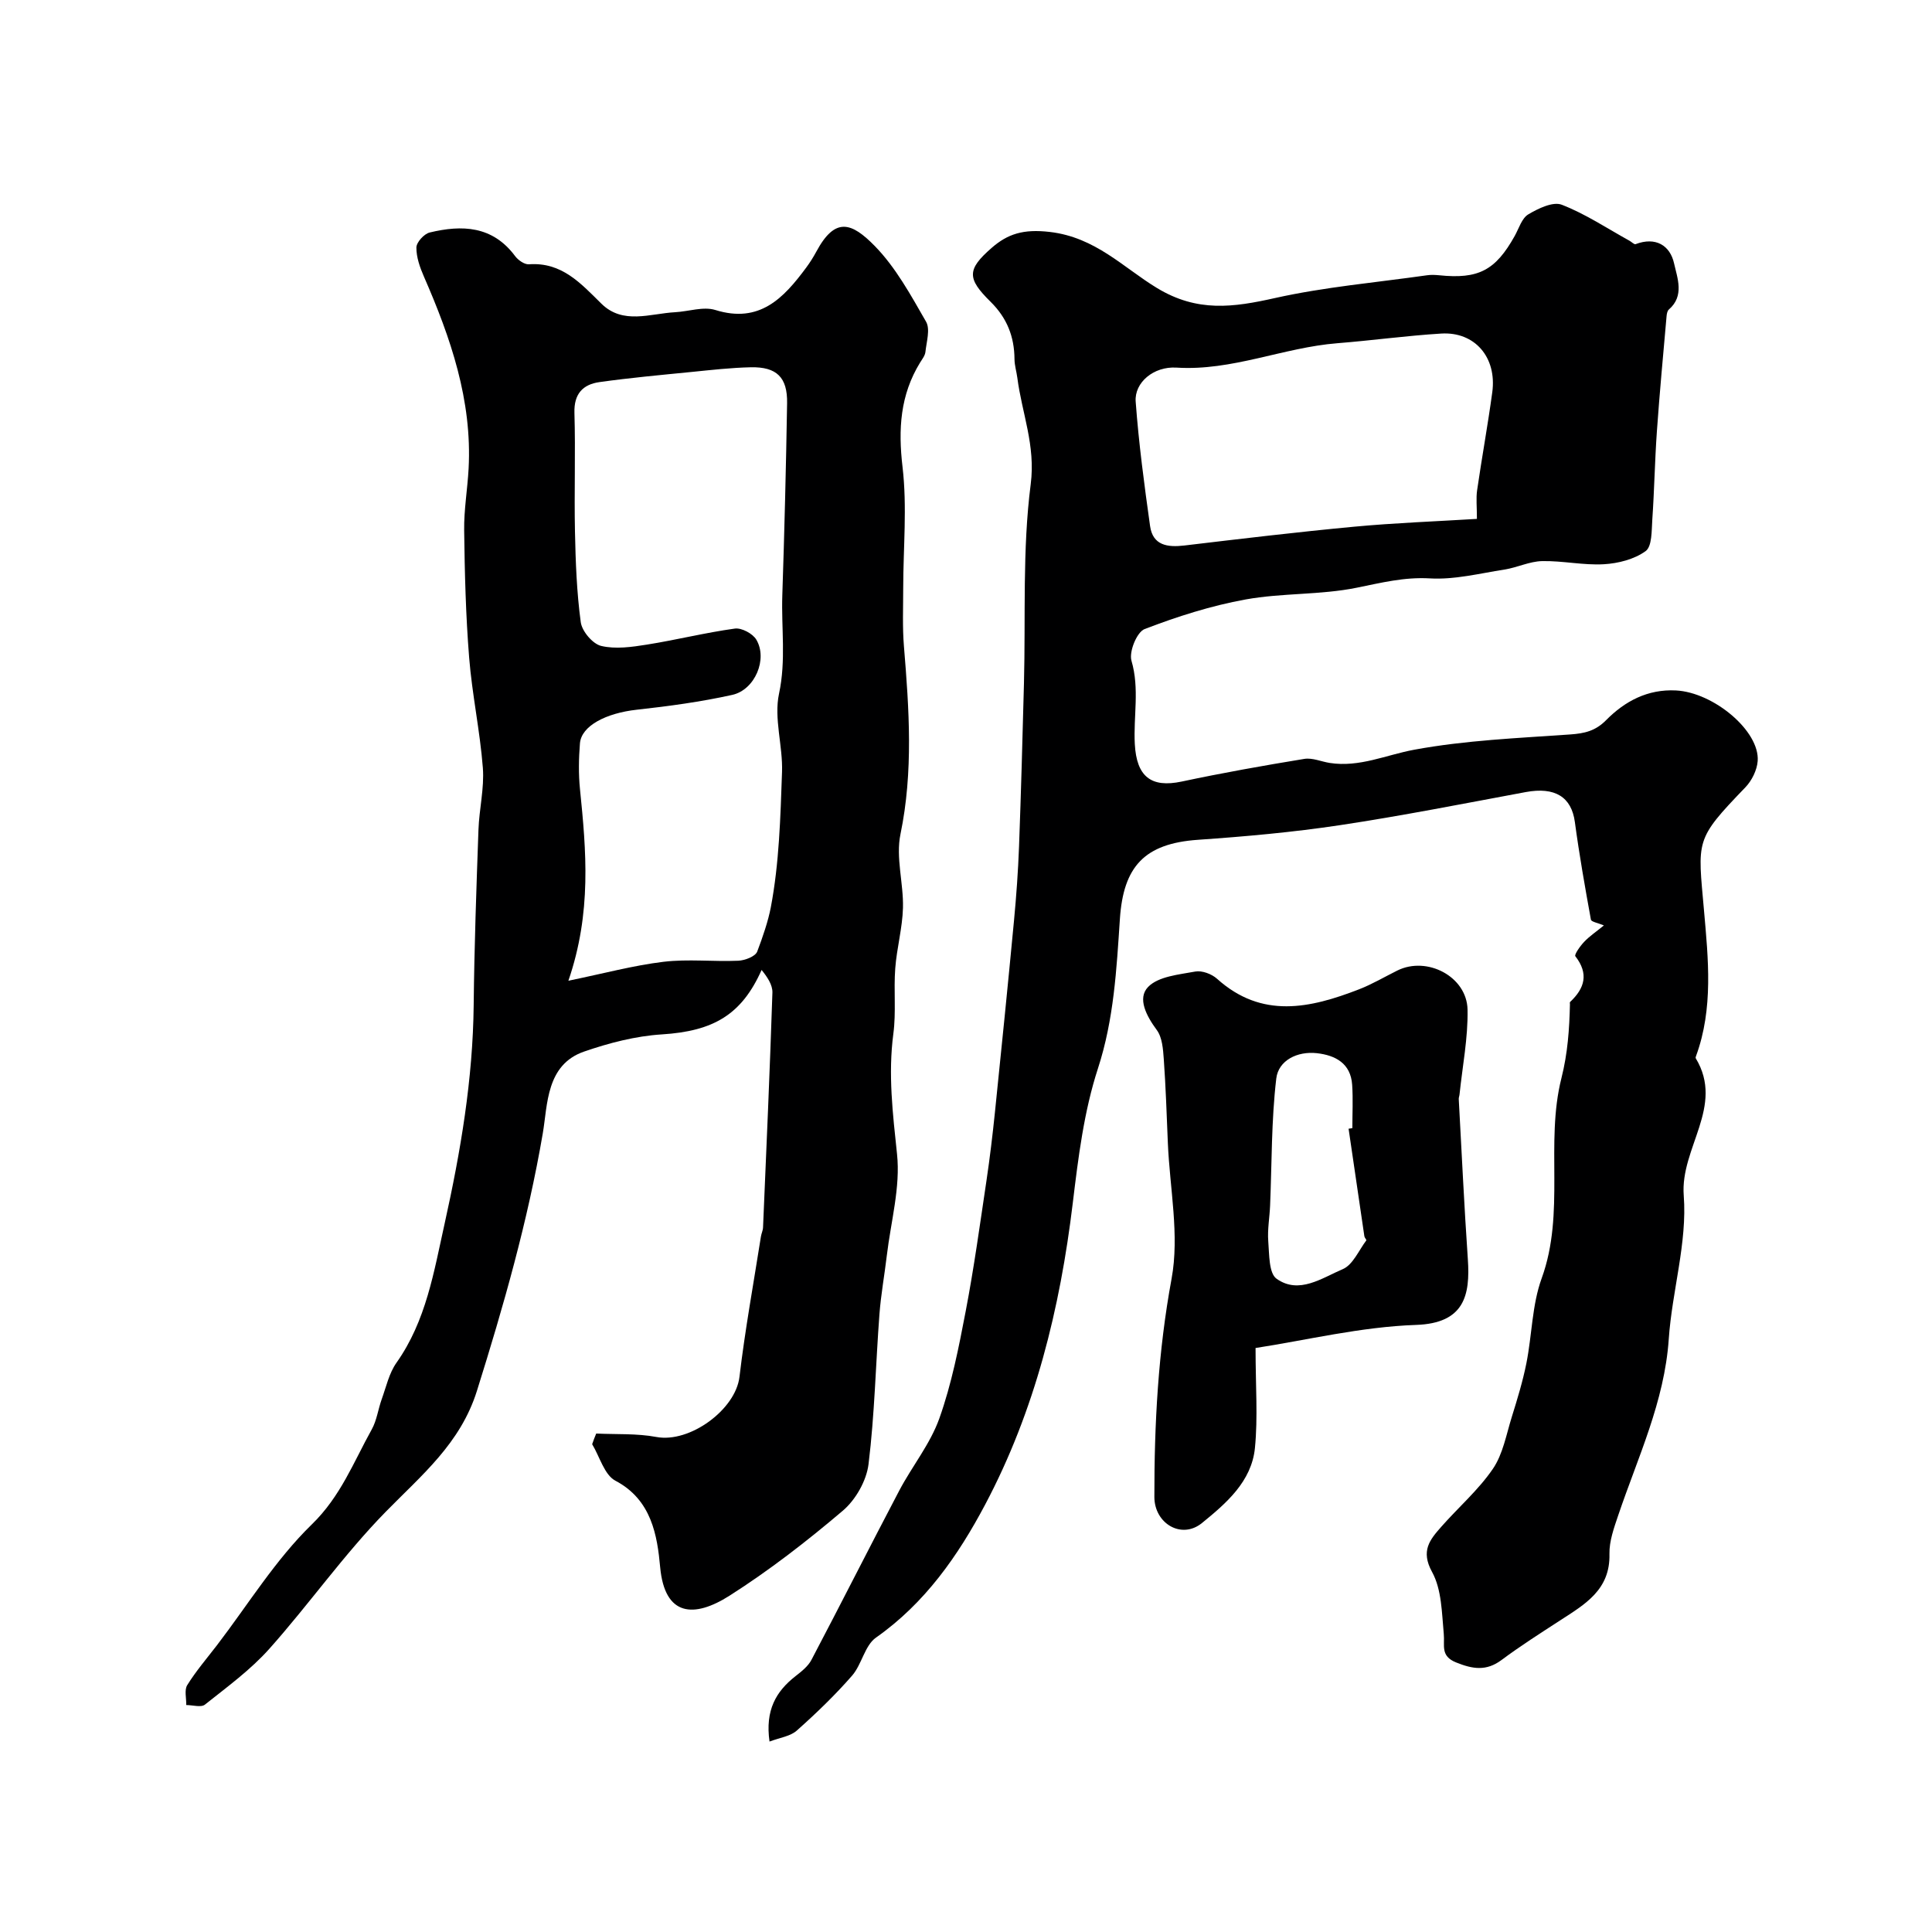
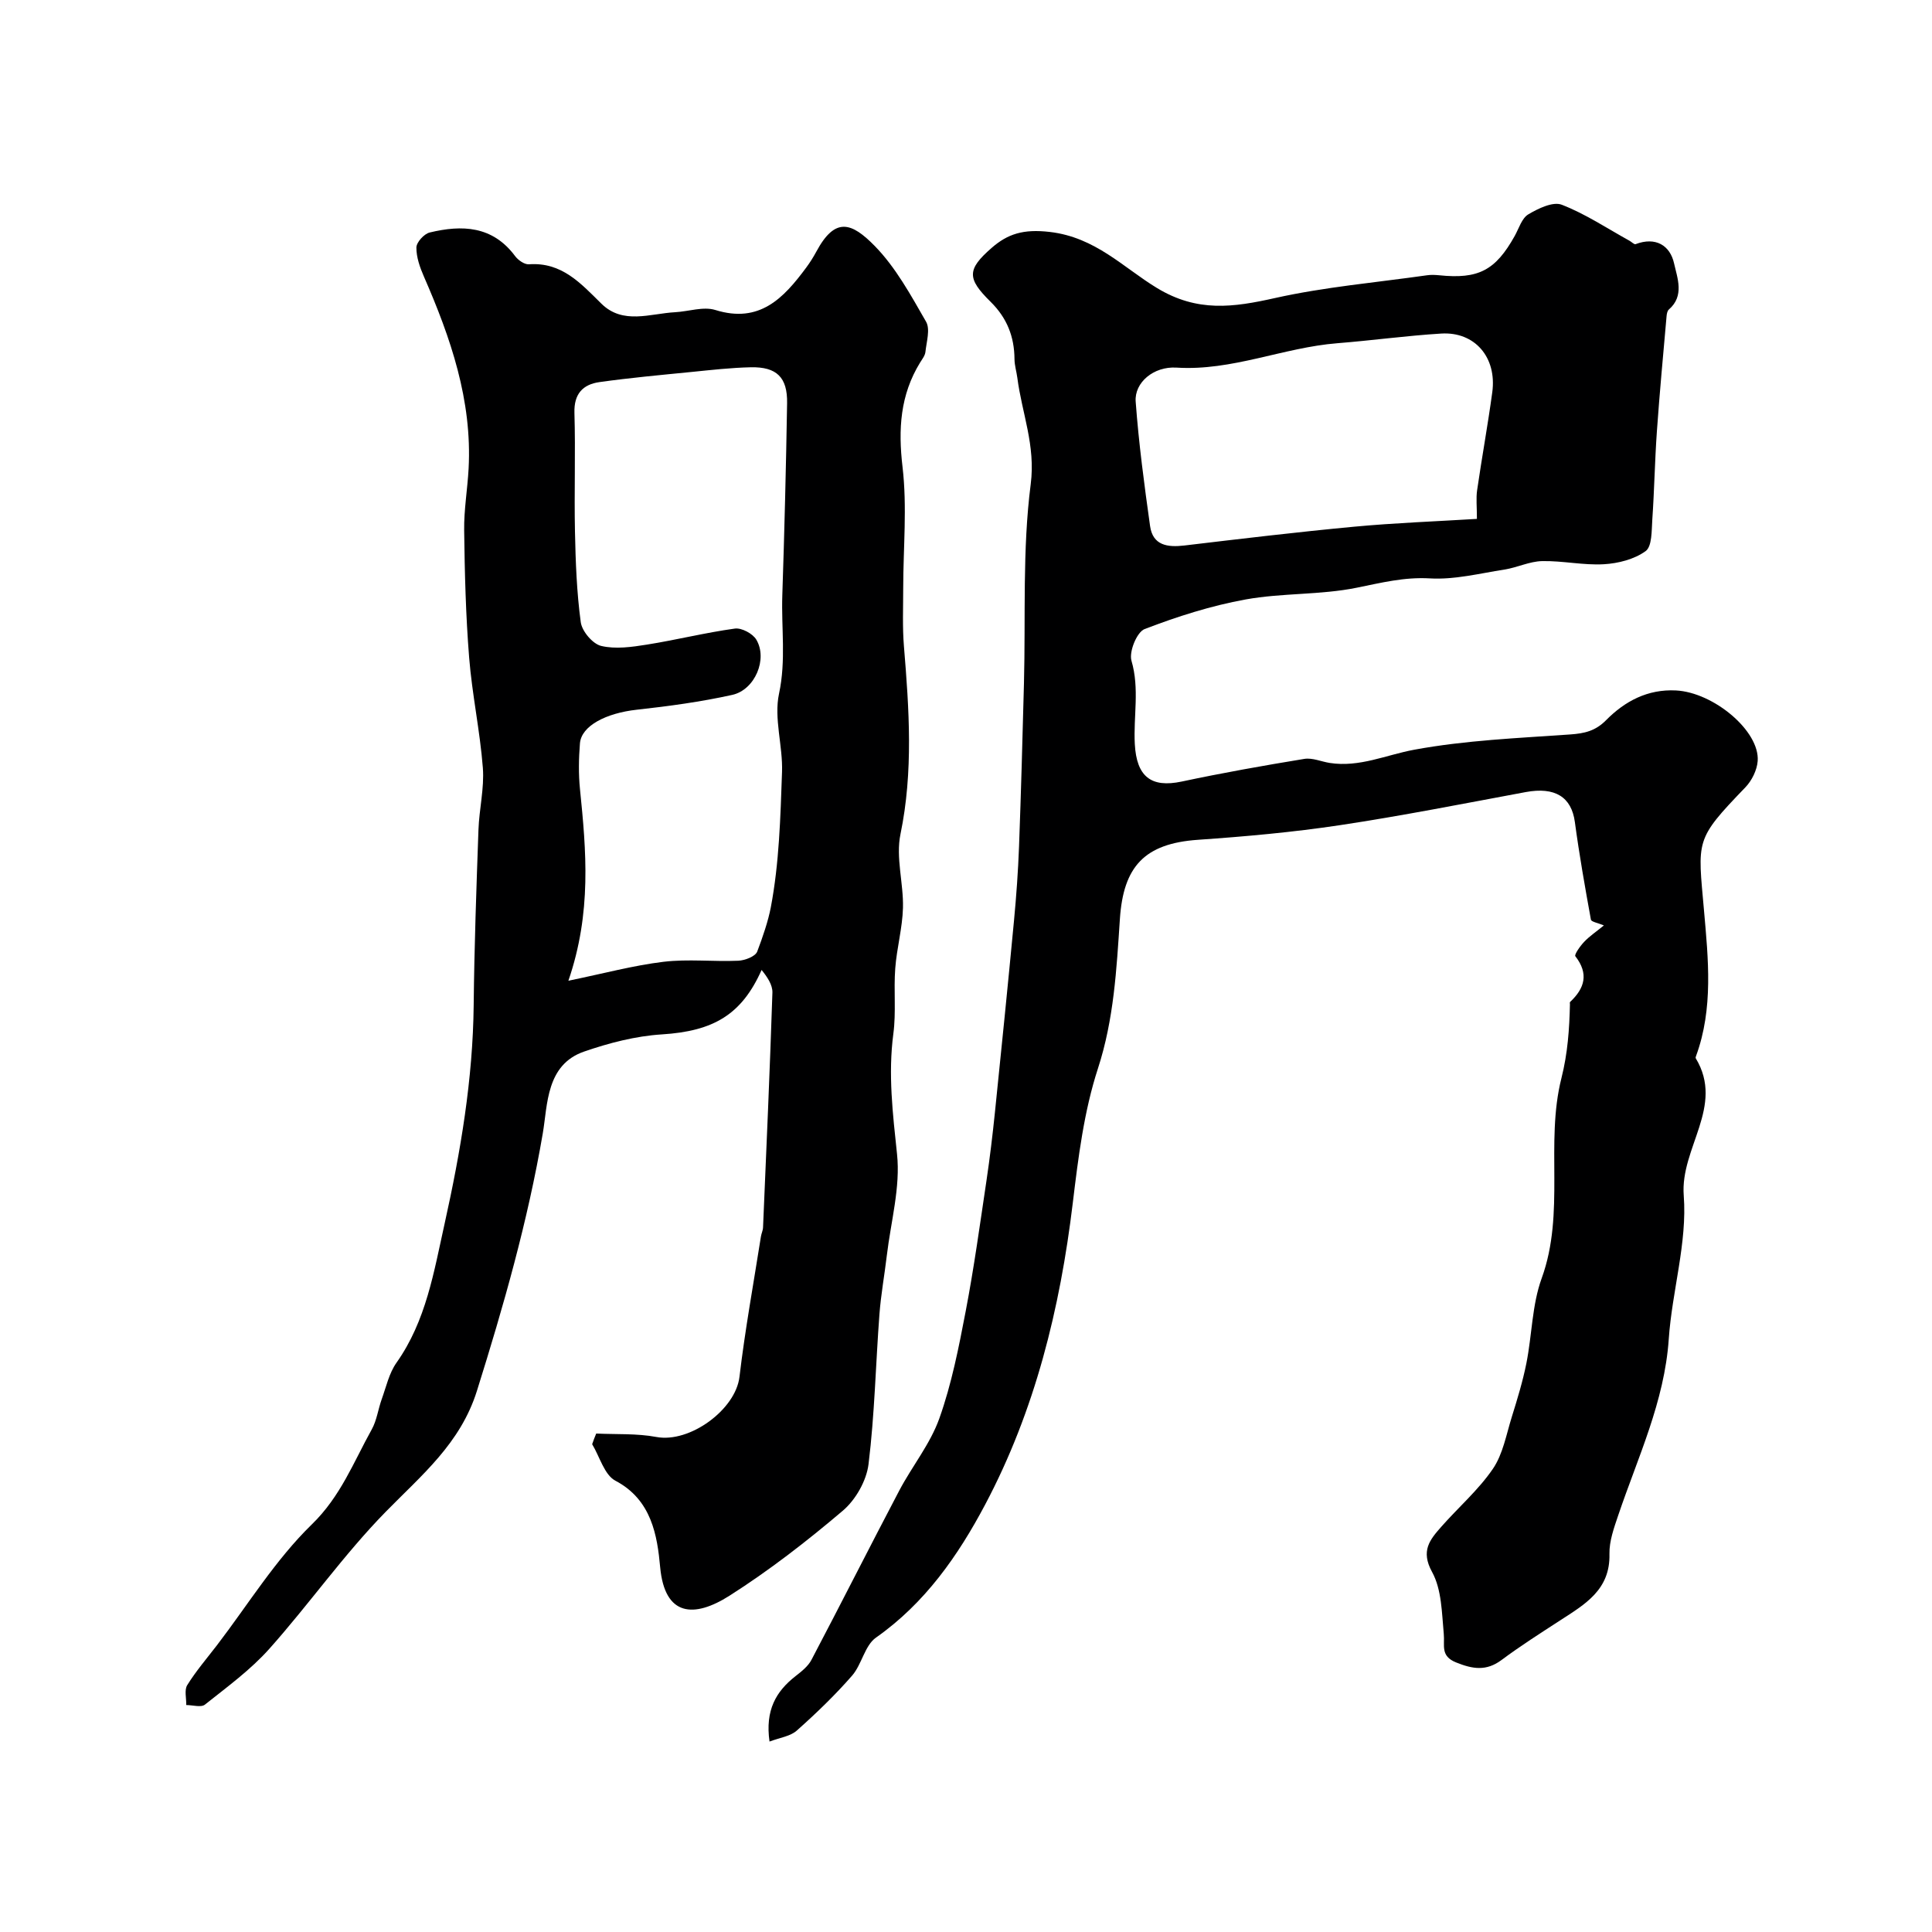
<svg xmlns="http://www.w3.org/2000/svg" enable-background="new 0 0 400 400" viewBox="0 0 400 400">
  <g fill="#000001">
    <path d="m159.32 360.57c-.92-6.48 1.33-10.37 5.38-13.54 1.24-.97 2.61-2.04 3.31-3.39 6.12-11.63 12.04-23.37 18.16-35.01 2.66-5.05 6.42-9.66 8.31-14.96 2.54-7.13 4.02-14.69 5.45-22.16 1.72-8.97 2.96-18.04 4.31-27.08.7-4.7 1.26-9.41 1.75-14.14 1.36-13.23 2.7-26.47 3.95-39.71.48-5.09.85-10.2 1.04-15.3.42-11.26.72-22.53 1.02-33.8.36-13.77-.35-27.67 1.4-41.25 1.03-8.01-1.83-14.7-2.77-22-.17-1.29-.58-2.58-.59-3.87-.03-4.66-1.56-8.54-4.95-11.88-4.89-4.82-4.92-6.67.21-11.15 3.32-2.9 6.56-3.95 12.04-3.31 9.47 1.1 15.24 7.39 22.2 11.61 8.38 5.08 15.83 4 24.42 2.08 10.34-2.31 20.98-3.22 31.5-4.72.82-.12 1.67-.08 2.5 0 8.12.84 11.66-1 15.64-8.13.87-1.56 1.47-3.68 2.82-4.48 2.05-1.22 5.11-2.7 6.93-1.99 4.91 1.9 9.39 4.9 14.03 7.46.43.24.97.81 1.25.7 4.16-1.59 7.15.27 7.97 3.99.66 2.99 2.2 6.71-1.08 9.54-.31.27-.43.88-.47 1.34-.7 7.96-1.45 15.92-2.01 23.9-.43 6.09-.53 12.2-.95 18.29-.15 2.26-.04 5.52-1.38 6.49-2.34 1.7-5.68 2.55-8.66 2.72-4.23.24-8.53-.74-12.78-.65-2.61.06-5.16 1.34-7.79 1.75-5.13.8-10.34 2.13-15.43 1.83-5.33-.31-10.08.91-15.15 1.93-7.52 1.53-15.43 1.06-23 2.43-7.13 1.29-14.15 3.53-20.92 6.13-1.6.61-3.27 4.71-2.72 6.56 1.7 5.8.38 11.53.69 17.26.37 6.72 3.35 9.1 9.72 7.75 8.41-1.79 16.89-3.3 25.38-4.69 1.66-.27 3.49.56 5.26.84 6.15.96 11.68-1.67 17.5-2.74 10.6-1.96 21.49-2.4 32.29-3.16 2.97-.21 5.22-.72 7.43-2.96 3.88-3.93 8.61-6.45 14.46-6.15 7.8.4 17.37 8.4 16.92 14.61-.14 1.89-1.22 4.07-2.55 5.45-10.54 10.94-9.85 10.82-8.56 25.55.87 9.92 1.96 20.23-1.65 30.07-.06.15-.13.37-.06.48 6.01 9.95-3.25 18.56-2.49 28.4.75 9.77-2.42 19.77-3.1 29.72-.89 12.99-6.41 24.49-10.46 36.49-.88 2.6-1.88 5.36-1.82 8.02.18 7.43-5.09 10.42-10.2 13.74-4.1 2.66-8.23 5.29-12.15 8.21-3.16 2.35-5.97 1.88-9.4.5-3.31-1.33-2.32-3.51-2.55-5.88-.41-4.36-.42-9.2-2.42-12.84-2.42-4.4-.45-6.7 1.92-9.39 3.54-4.02 7.68-7.6 10.67-11.98 2.08-3.05 2.77-7.09 3.91-10.74 1.14-3.66 2.27-7.35 3.02-11.1 1.17-5.86 1.16-12.09 3.17-17.61 4.94-13.6.68-27.94 4.09-41.44 1.3-5.17 1.64-10.12 1.76-15.27 0-.17-.06-.41.03-.49 3.03-2.85 3.91-5.84 1.09-9.47-.26-.34 1-2.12 1.82-2.98 1.11-1.17 2.48-2.09 4.09-3.4-1.23-.52-2.6-.74-2.69-1.2-1.22-6.71-2.41-13.44-3.32-20.2-.7-5.2-4.11-7.33-10.17-6.21-12.82 2.38-25.63 4.92-38.52 6.86-9.71 1.46-19.53 2.34-29.33 3.02-11.13.77-15.46 5.56-16.18 16.41-.69 10.38-1.23 20.76-4.55 30.96-2.9 8.9-4.07 18.45-5.2 27.81-2.63 21.86-7.82 42.99-18.16 62.49-5.6 10.56-12.44 20.38-22.59 27.51-2.33 1.64-2.93 5.56-4.95 7.88-3.51 4.02-7.39 7.76-11.38 11.31-1.34 1.24-3.48 1.49-5.71 2.33zm146.46-253.14c0-2.58-.2-4.28.04-5.92.98-6.78 2.22-13.52 3.14-20.3.98-7.21-3.61-12.57-10.56-12.15-7.18.44-14.33 1.43-21.51 2-11.22.89-21.79 5.78-33.31 5.05-4.73-.3-8.74 3.1-8.45 7.03.63 8.62 1.78 17.21 2.98 25.77.57 4.03 3.61 4.44 7.11 4.03 11.69-1.39 23.38-2.79 35.11-3.89 8.45-.79 16.96-1.1 25.45-1.62z" />
    <path d="m123.44 296.8c4.15.2 8.4-.05 12.45.71 6.91 1.3 16.41-5.66 17.21-12.45 1.15-9.72 2.92-19.37 4.44-29.04.1-.65.42-1.27.44-1.91.69-16.2 1.41-32.39 1.94-48.6.05-1.62-1.09-3.27-2.24-4.69-4.13 9.26-9.96 12.67-20.64 13.34-5.44.34-10.94 1.77-16.12 3.56-7.88 2.73-7.53 11.03-8.54 16.92-3.11 18.2-8.13 35.77-13.64 53.33-3.43 10.92-11.47 17.45-18.93 25.08-8.64 8.83-15.81 19.08-24.05 28.32-3.89 4.36-8.73 7.89-13.33 11.55-.8.64-2.56.09-3.87.09.04-1.4-.43-3.11.21-4.13 1.8-2.9 4.05-5.52 6.14-8.24 6.46-8.44 12.12-17.71 19.66-25.04 5.97-5.8 8.64-12.91 12.4-19.66 1.05-1.89 1.32-4.21 2.07-6.28.92-2.55 1.52-5.36 3.04-7.51 6.15-8.69 7.75-18.83 9.98-28.84 3.31-14.91 5.85-29.89 6.01-45.22.13-12.1.56-24.2.99-36.29.15-4.28 1.23-8.6.91-12.82-.59-7.64-2.23-15.2-2.84-22.85-.7-8.75-.92-17.54-1.03-26.32-.06-4.26.69-8.53.92-12.8.75-14.13-3.71-27.05-9.25-39.74-.83-1.9-1.58-4.02-1.56-6.03.01-1.08 1.59-2.82 2.74-3.1 6.7-1.62 13.02-1.4 17.68 4.86.63.85 1.94 1.78 2.87 1.72 6.82-.49 10.73 3.94 15.01 8.15 4.47 4.4 10.07 2.05 15.27 1.77 2.79-.15 5.84-1.23 8.32-.46 9.18 2.86 14.15-2.48 18.82-8.78.77-1.04 1.47-2.15 2.09-3.3 3.91-7.28 7.31-6.06 12.11-1.16 4.35 4.45 7.46 10.19 10.61 15.66.9 1.56.09 4.16-.13 6.26-.08.76-.66 1.49-1.09 2.18-4.14 6.73-4.57 13.82-3.65 21.64.97 8.25.15 16.7.14 25.06 0 4.03-.18 8.07.15 12.07 1.07 13 1.97 25.9-.72 38.91-1 4.83.65 10.15.52 15.23-.11 4.2-1.29 8.35-1.6 12.56-.34 4.49.2 9.06-.39 13.5-1.11 8.4-.12 16.57.76 24.93.73 6.84-1.28 13.97-2.11 20.97-.48 4.06-1.22 8.1-1.53 12.17-.78 10.35-.99 20.77-2.26 31.06-.42 3.43-2.67 7.38-5.32 9.63-7.45 6.33-15.25 12.38-23.49 17.62-7.27 4.61-13.38 4.35-14.33-5.92-.6-6.51-1.75-13.95-9.26-17.9-2.3-1.21-3.25-4.97-4.82-7.56.25-.76.54-1.48.84-2.21zm-5.76-93.75c7.35-1.51 13.47-3.17 19.69-3.92 5.09-.61 10.31 0 15.47-.22 1.38-.06 3.54-.88 3.93-1.89 1.14-3 2.28-6.34 2.82-9.18 1.74-9.15 1.99-18.63 2.32-28 .19-5.41-1.72-11.1-.62-16.23 1.48-6.9.45-13.6.68-20.37.44-13.25.77-26.51.99-39.77.09-5.35-2.16-7.54-7.51-7.43-4.1.09-8.2.56-12.28.97-6.36.63-12.74 1.21-19.06 2.1-3.42.48-5.3 2.42-5.18 6.36.24 8.18-.06 16.37.11 24.55.13 6.28.36 12.59 1.2 18.8.25 1.87 2.46 4.49 4.22 4.91 2.97.71 6.34.23 9.47-.27 6.1-.97 12.11-2.48 18.22-3.32 1.39-.19 3.68 1.03 4.43 2.28 2.4 3.99-.25 10.4-4.98 11.45-6.5 1.44-13.14 2.34-19.77 3.07-6.34.7-11.47 3.33-11.76 6.97-.25 3.14-.31 6.35.01 9.48 1.29 12.77 2.45 25.51-2.4 39.66z" />
-     <path d="m259.95 279.09c0 7.9.5 14.36-.13 20.7-.69 6.96-5.99 11.49-10.97 15.54-4.24 3.45-9.84.09-9.85-5.39-.02-15.15.78-30.14 3.56-45.18 1.67-9.03-.38-18.74-.77-28.15-.24-5.77-.43-11.55-.84-17.31-.15-2.07-.31-4.51-1.46-6.06-2.13-2.89-4.07-6.54-1.79-8.9 2.12-2.19 6.36-2.56 9.76-3.19 1.39-.26 3.41.5 4.51 1.49 9.28 8.36 19.29 6.11 29.4 2.19 2.73-1.06 5.29-2.58 7.93-3.89 6.14-3.05 14.41 1.24 14.54 8.1.11 5.84-1.05 11.7-1.66 17.55-.03.33-.18.65-.16.97.61 11.05 1.12 22.1 1.88 33.14.52 7.52-.75 13.27-10.72 13.61-11.4.39-22.73 3.17-33.23 4.78zm19.26-45.4c.26-.04.52-.08.78-.12 0-2.99.16-6-.04-8.98-.3-4.44-3.48-6.11-7.31-6.54-4.03-.45-7.95 1.48-8.4 5.24-1.03 8.7-.91 17.53-1.28 26.31-.1 2.47-.57 4.95-.38 7.39.22 2.69.1 6.61 1.72 7.76 4.65 3.31 9.41-.17 13.71-1.99 2.09-.89 3.3-3.87 4.87-5.95.08-.11-.35-.54-.4-.84-1.09-7.41-2.18-14.84-3.27-22.28z" />
  </g>
</svg>